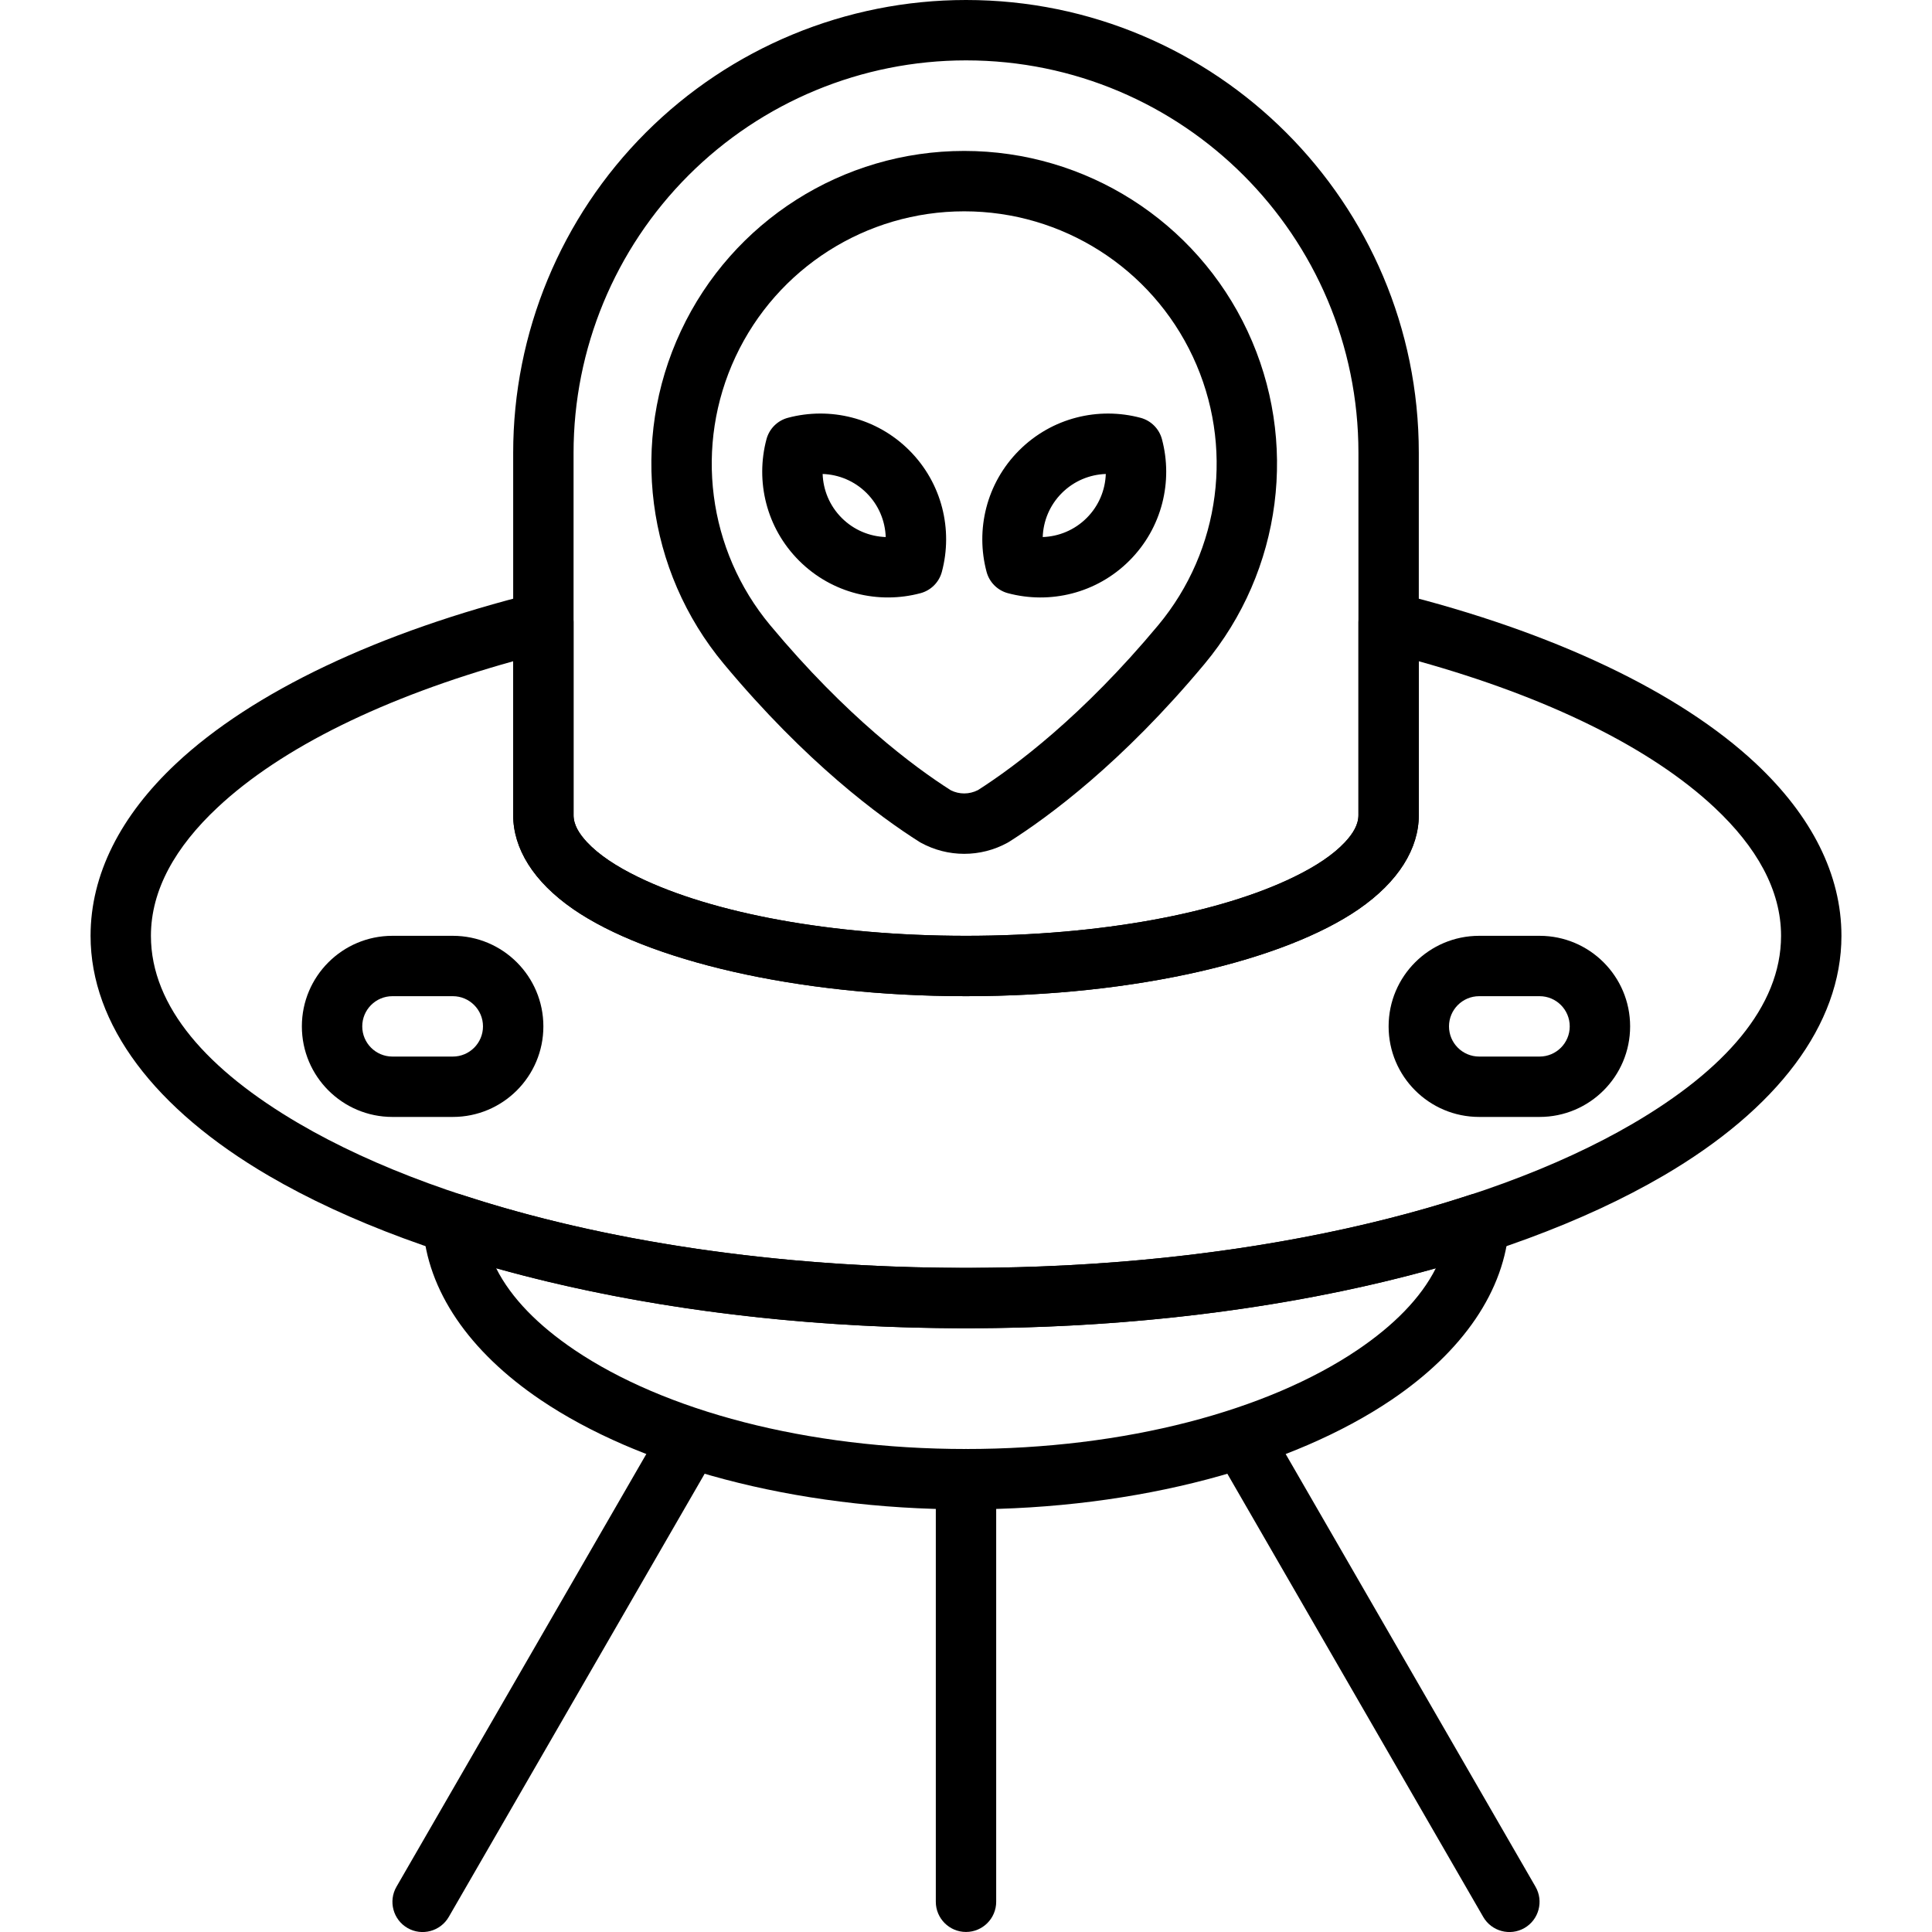
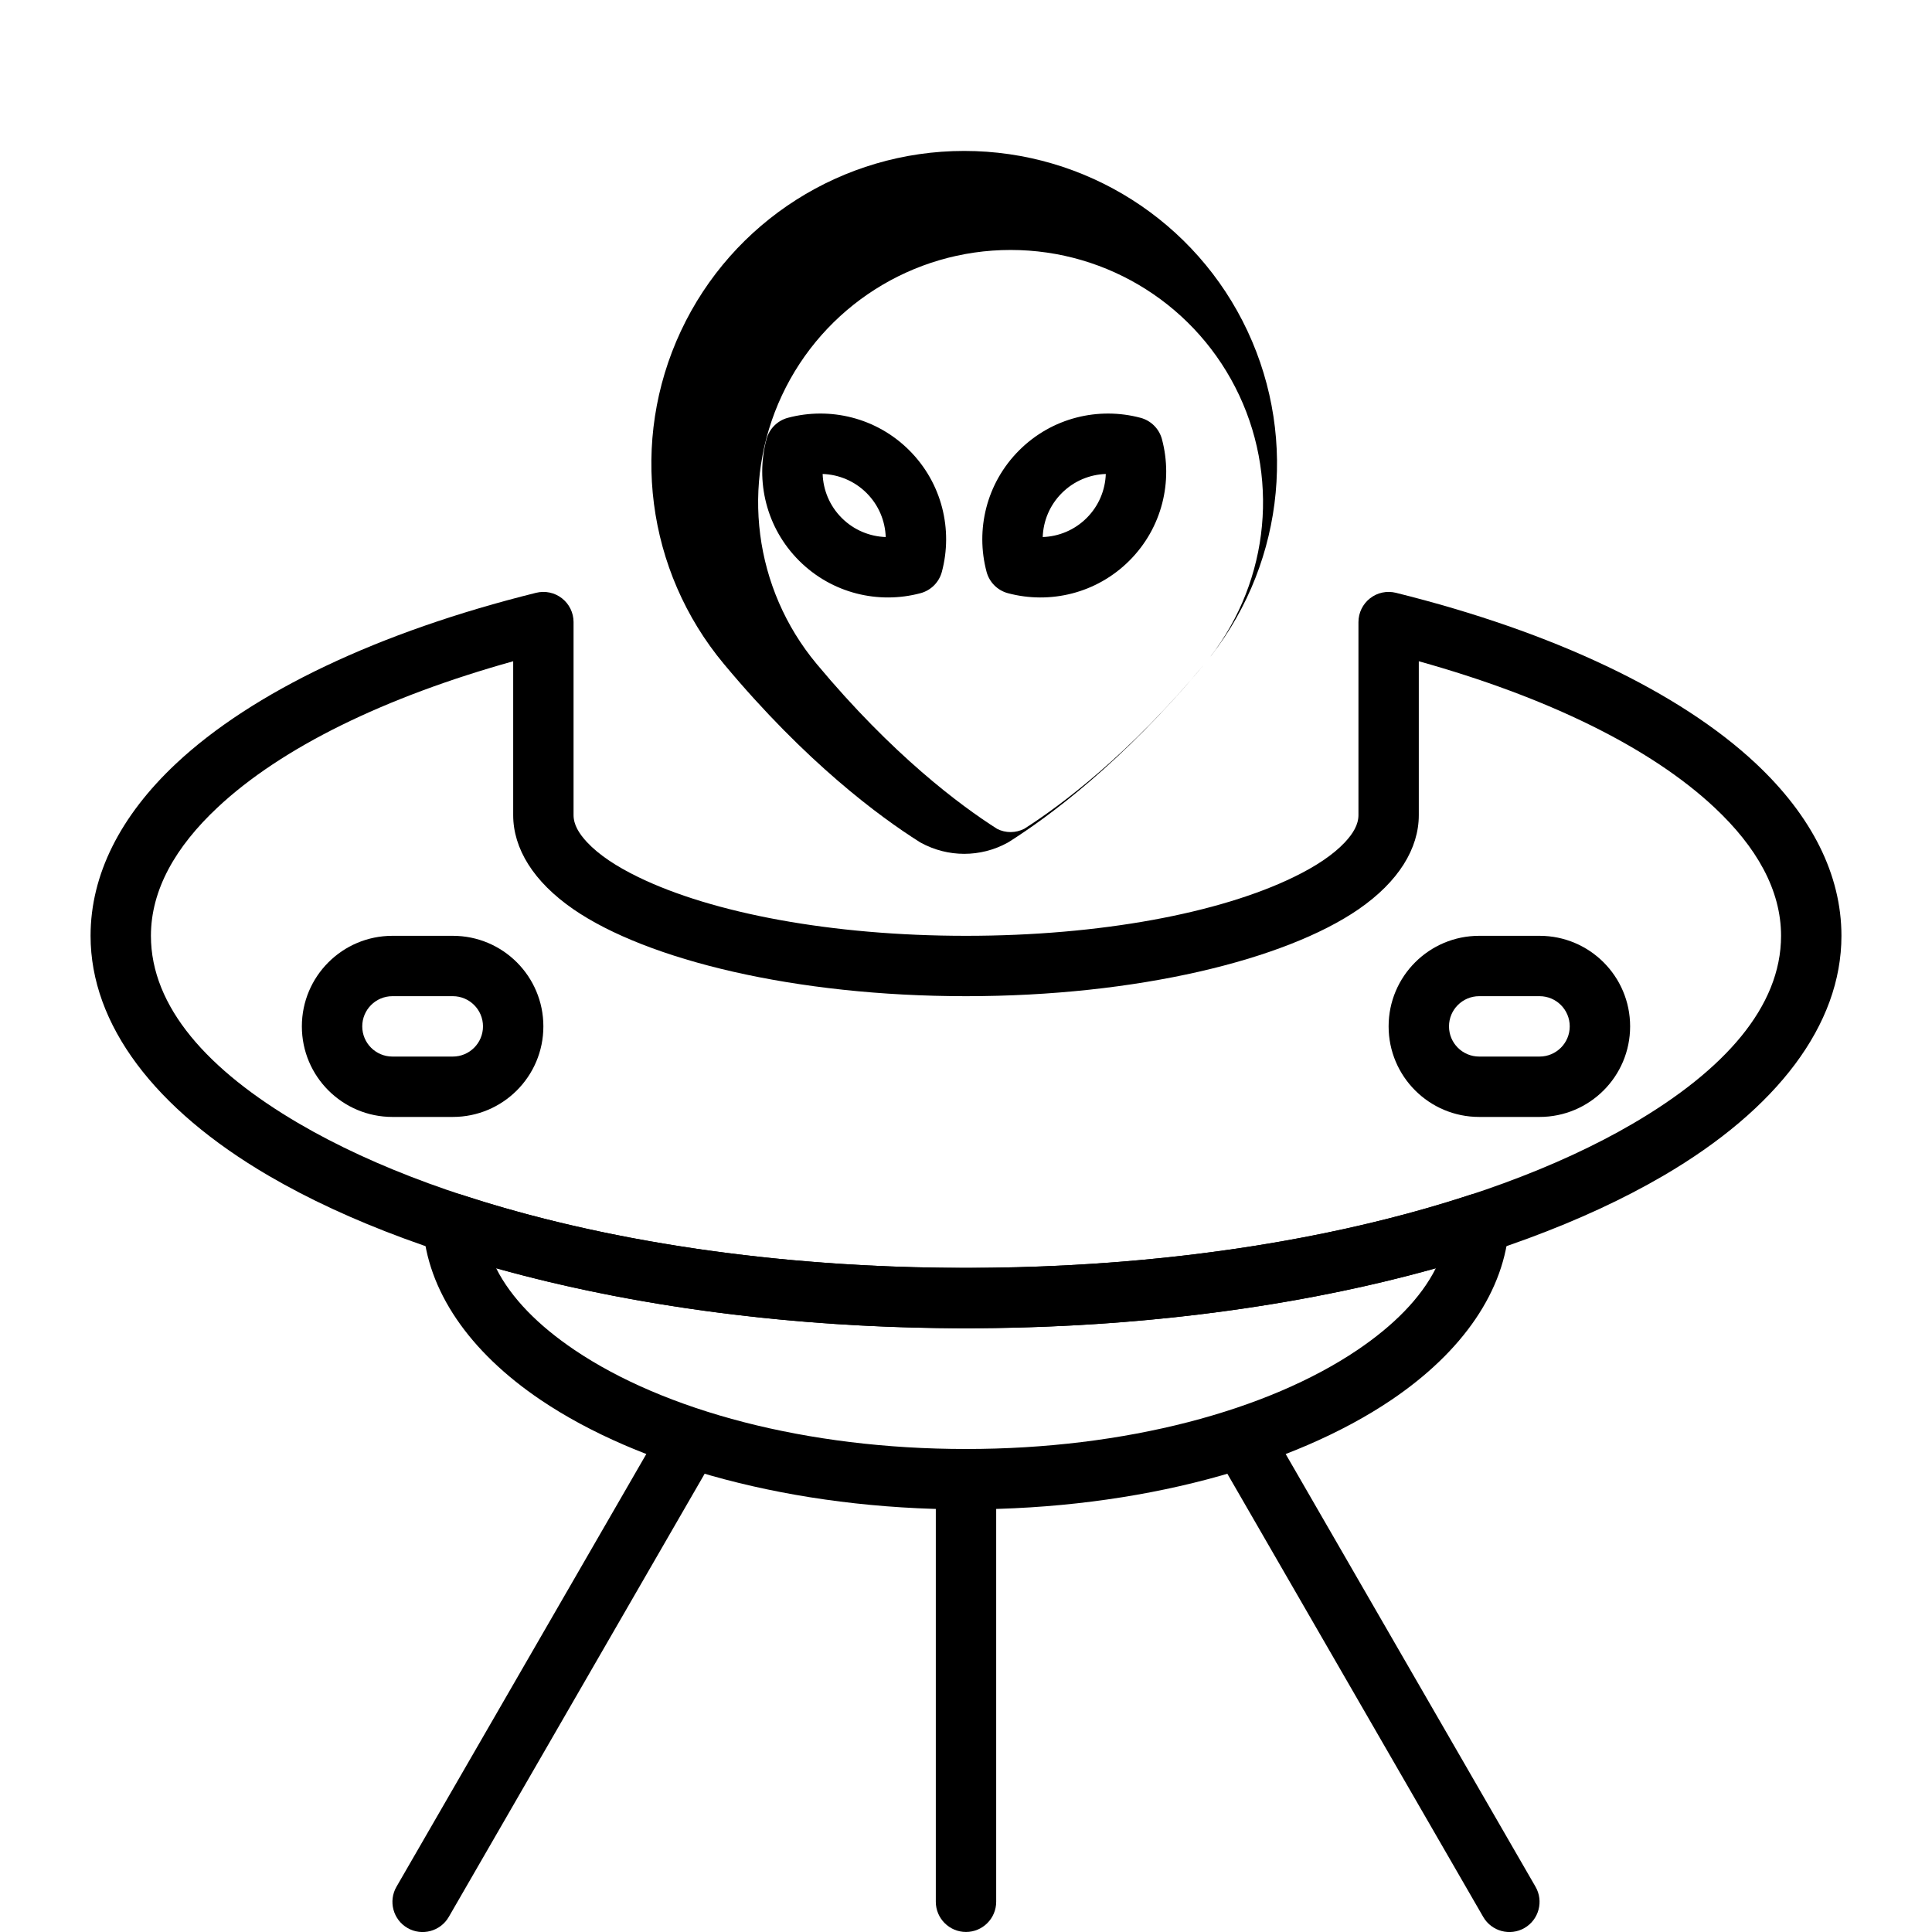
<svg xmlns="http://www.w3.org/2000/svg" width="1200pt" height="1200pt" version="1.1" viewBox="0 0 1200 1200">
-   <path d="m748.16 412.38c48.254-57.91 58.66-138.5 26.684-206.77-31.961-68.254-100.54-111.86-175.92-111.86h-0.09c-75.375 0-143.96 43.609-175.92 111.86-31.973 68.266-21.57 148.86 26.684 206.77 51.195 61.449 96.992 95.027 121.35 110.45 0.332 0.211 0.66 0.406 1.004 0.598 16.777 9.191 37.074 9.207 53.832 0.016 0.359-0.195 0.707-0.387 1.035-0.613 24.359-15.426 70.141-49.02 121.34-110.45zm-28.812-24c-47.102 56.516-89.137 87.816-111.92 102.36-5.394 2.758-11.617 2.758-16.879 0.102-22.875-14.539-64.969-45.855-112.13-102.46-38.945-46.742-47.34-111.77-21.539-166.85 25.797-55.09 81.129-90.273 141.96-90.273h0.09c60.832 0 116.16 35.184 141.96 90.273 25.797 55.078 17.402 120.11-21.543 166.85z" fill-rule="evenodd" />
+   <path d="m748.16 412.38c48.254-57.91 58.66-138.5 26.684-206.77-31.961-68.254-100.54-111.86-175.92-111.86h-0.09c-75.375 0-143.96 43.609-175.92 111.86-31.973 68.266-21.57 148.86 26.684 206.77 51.195 61.449 96.992 95.027 121.35 110.45 0.332 0.211 0.66 0.406 1.004 0.598 16.777 9.191 37.074 9.207 53.832 0.016 0.359-0.195 0.707-0.387 1.035-0.613 24.359-15.426 70.141-49.02 121.34-110.45zc-47.102 56.516-89.137 87.816-111.92 102.36-5.394 2.758-11.617 2.758-16.879 0.102-22.875-14.539-64.969-45.855-112.13-102.46-38.945-46.742-47.34-111.77-21.539-166.85 25.797-55.09 81.129-90.273 141.96-90.273h0.09c60.832 0 116.16 35.184 141.96 90.273 25.797 55.078 17.402 120.11-21.543 166.85z" fill-rule="evenodd" />
  <path d="m489.36 259.51c-6.484 1.734-11.551 6.801-13.285 13.289-6.949 26.051-0.199 55.008 20.223 75.43 20.422 20.418 49.379 27.172 75.43 20.219 6.484-1.73 11.555-6.797 13.285-13.285 6.953-26.051 0.199-55.008-20.219-75.43-20.422-20.422-49.383-27.172-75.434-20.223zm21.594 34.879c9.926 0.348 19.75 4.293 27.32 11.863 7.57 7.57 11.516 17.395 11.859 27.316-9.922-0.344-19.746-4.289-27.316-11.859-7.574-7.57-11.52-17.395-11.859-27.316z" fill-rule="evenodd" />
  <path d="m721.71 272.8c-1.73-6.488-6.801-11.555-13.285-13.289-26.051-6.949-55.012-0.199-75.43 20.223-20.422 20.422-27.176 49.379-20.223 75.43 1.73 6.488 6.801 11.555 13.285 13.285 26.051 6.953 55.008 0.199 75.43-20.219 20.422-20.422 27.176-49.379 20.223-75.43zm-34.879 21.59c-0.344 9.926-4.289 19.75-11.863 27.32-7.57 7.57-17.391 11.516-27.312 11.859 0.34-9.922 4.285-19.746 11.855-27.316 7.574-7.57 17.395-11.516 27.316-11.859z" fill-rule="evenodd" />
-   <path d="m318.75 506.25c0 20.699 12.469 41.305 37.426 58.52 45.75 31.48 137.7 53.98 243.82 53.98s198.07-22.5 243.82-53.98c24.957-17.215 37.426-37.82 37.426-58.52v-225.04c0-155.3-125.91-281.21-281.21-281.21h-0.039c-74.586 0-146.14 29.625-198.88 82.367-52.742 52.746-82.367 124.3-82.367 198.88zm37.5 0v-225c0-64.648 25.688-126.64 71.398-172.35 45.715-45.711 107.7-71.398 172.35-71.398h0.039c134.61 0 243.71 109.11 243.71 243.71v225.04c0 5.981-3.336 11.438-8.344 16.836-7.387 7.894-18.262 15.078-31.801 21.656-45.898 22.371-120.07 36.508-203.61 36.508s-157.71-14.137-203.61-36.508c-13.539-6.578-24.414-13.762-31.801-21.656-5.008-5.398-8.344-10.855-8.344-16.836z" fill-rule="evenodd" />
  <path d="m356.25 386.4c0-5.773-2.664-11.23-7.199-14.773-4.539-3.562-10.465-4.82-16.07-3.43-97.855 24.281-176.3 61.703-223.59 106.05-34.629 32.477-53.137 68.984-53.137 107.01 0 55.18 39.863 107.66 110.64 149.02 97.723 57.133 255.32 94.727 433.11 94.727s335.38-37.594 433.11-94.727c70.781-41.359 110.64-93.844 110.64-149.02 0-38.023-18.508-74.531-53.137-107.01-47.289-44.344-125.74-81.766-223.59-106.05-5.606-1.391-11.531-0.133-16.07 3.43-4.535 3.543-7.199 9-7.199 14.773v119.85c0 5.981-3.336 11.438-8.344 16.836-7.387 7.894-18.262 15.078-31.801 21.656-45.898 22.371-120.07 36.508-203.61 36.508s-157.71-14.137-203.61-36.508c-13.539-6.578-24.414-13.762-31.801-21.656-5.008-5.398-8.344-10.855-8.344-16.836v-119.85zm-37.5 24.32v95.531c0 20.699 12.469 41.305 37.426 58.52 45.75 31.48 137.7 53.98 243.82 53.98s198.07-22.5 243.82-53.98c24.957-17.215 37.426-37.82 37.426-58.52v-95.531c79.633 22.219 143.83 53.492 183.7 90.883 26.023 24.391 41.305 51.094 41.305 79.648 0 44.176-35.398 83.531-92.062 116.66-93.414 54.598-244.26 89.586-414.19 89.586s-320.77-34.988-414.19-89.586c-56.664-33.133-92.062-72.488-92.062-116.66 0-28.555 15.281-55.258 41.305-79.648 39.863-37.391 104.06-68.664 183.7-90.883z" fill-rule="evenodd" />
  <path d="m287.27 742.24c-5.926-1.949-12.395-0.824-17.324 2.981-4.914 3.805-7.633 9.789-7.238 15.992 2.512 40.332 28.629 78.246 73.066 108.28 60.695 41.008 156.43 68.008 264.23 68.008s203.53-27 264.23-68.008c44.438-30.035 70.555-67.949 73.066-108.28 0.395-6.203-2.324-12.188-7.238-15.992-4.93-3.805-11.398-4.93-17.324-2.981-86.754 28.441-195.17 45.262-312.73 45.262s-225.98-16.82-312.73-45.262zm20.926 45.523c83.941 23.512 184.18 37.238 291.8 37.238s207.86-13.727 291.8-37.238c-9.375 18.637-26.359 35.645-48.578 50.664-55.801 37.707-144.09 61.574-243.23 61.574s-187.43-23.867-243.23-61.574c-22.219-15.02-39.203-32.027-48.578-50.684z" fill-rule="evenodd" />
  <path d="m581.25 918.72v262.5c0 10.34 8.398 18.758 18.75 18.758s18.75-8.418 18.75-18.758v-262.5c0-10.336-8.398-18.758-18.75-18.758s-18.75 8.422-18.75 18.758z" fill-rule="evenodd" />
  <path d="m758.88 909.4 162.38 281.24c5.172 8.957 16.656 12.051 25.621 6.875s12.027-16.668 6.856-25.625l-162.38-281.24c-5.172-8.957-16.656-12.051-25.621-6.875-8.961 5.176-12.027 16.668-6.856 25.625z" fill-rule="evenodd" />
  <path d="m408.64 890.65-162.38 281.24c-5.172 8.957-2.109 20.449 6.856 25.625s20.449 2.082 25.621-6.875l162.38-281.24c5.172-8.957 2.106-20.449-6.856-25.625-8.965-5.176-20.449-2.082-25.621 6.875z" fill-rule="evenodd" />
  <path d="m337.5 637.5c0-31.07-25.188-56.25-56.25-56.25h-37.508c-31.062 0-56.25 25.18-56.25 56.25v0c0 31.07 25.188 56.25 56.25 56.25h37.508c31.062 0 56.25-25.18 56.25-56.25zm-37.508 0c0 10.352-8.391 18.75-18.742 18.75h-37.508c-10.352 0-18.742-8.398-18.742-18.75v0c0-10.352 8.391-18.75 18.742-18.75h37.508c10.352 0 18.742 8.398 18.742 18.75z" fill-rule="evenodd" />
  <path d="m1012.5 637.5c0-31.07-25.188-56.25-56.25-56.25h-37.508c-31.062 0-56.25 25.18-56.25 56.25v0c0 31.07 25.188 56.25 56.25 56.25h37.508c31.062 0 56.25-25.18 56.25-56.25zm-37.508 0c0 10.352-8.391 18.75-18.742 18.75h-37.508c-10.352 0-18.742-8.398-18.742-18.75v0c0-10.352 8.391-18.75 18.742-18.75h37.508c10.352 0 18.742 8.398 18.742 18.75z" fill-rule="evenodd" />
</svg>